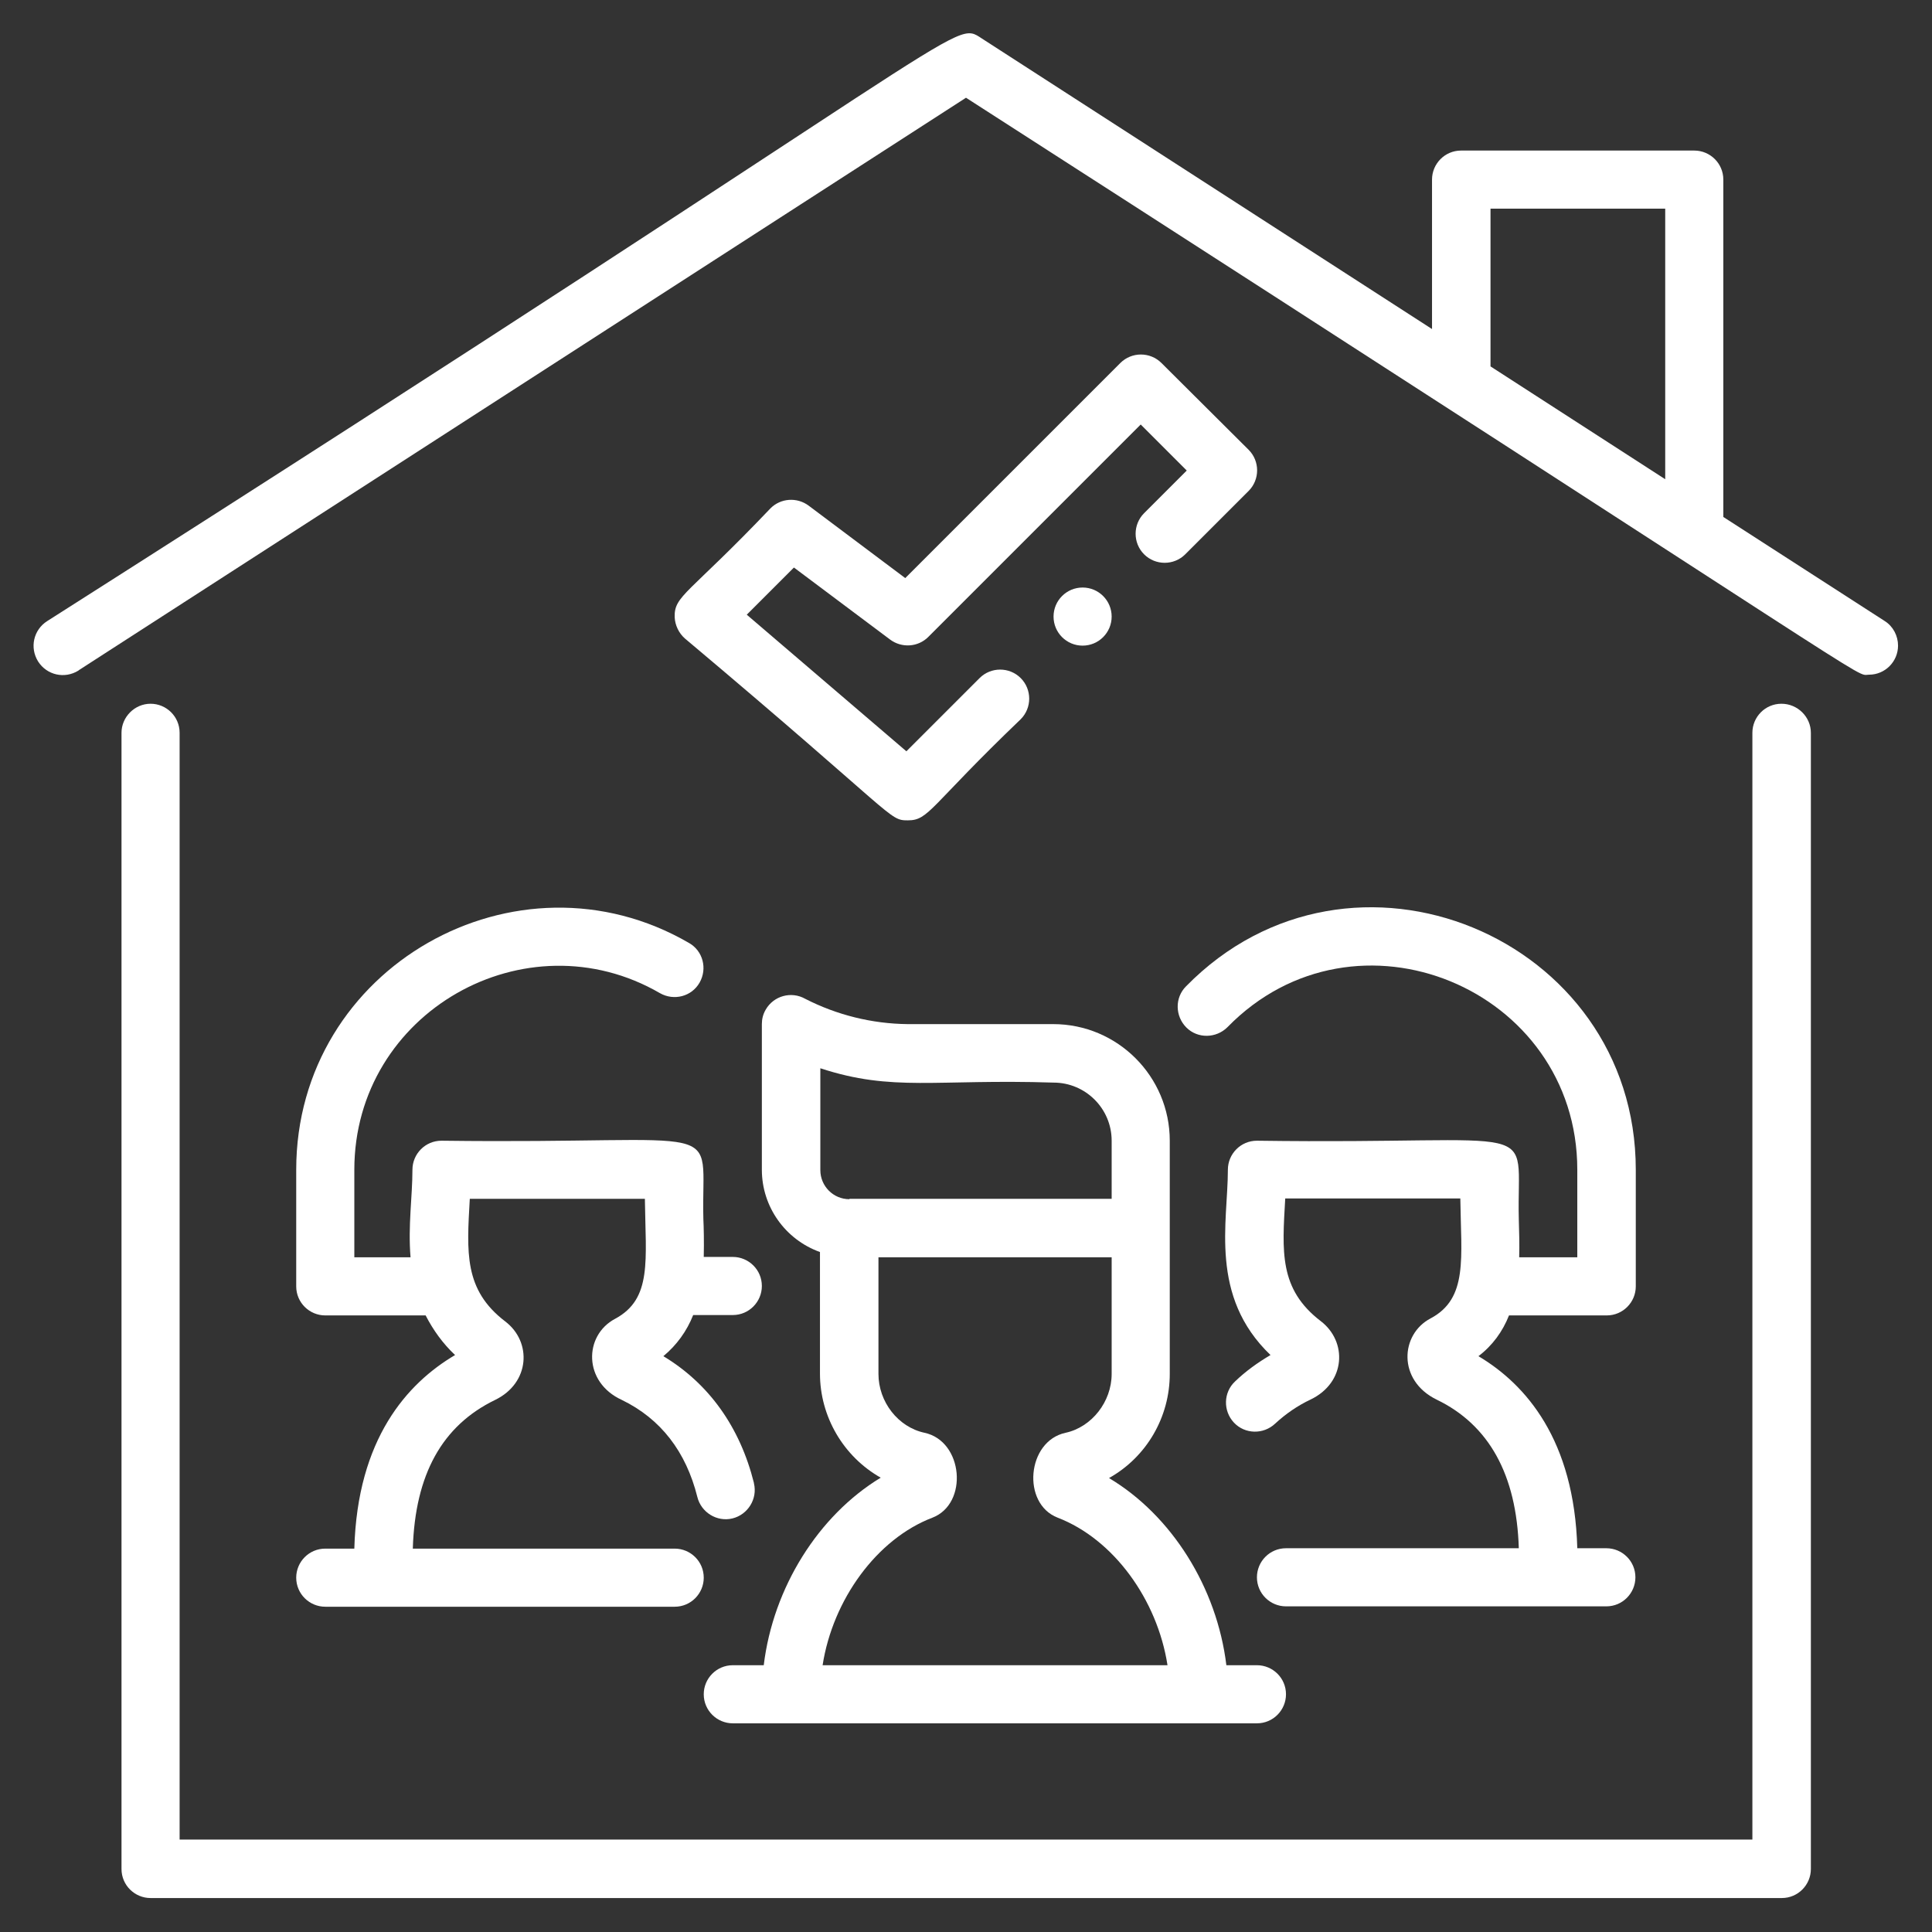
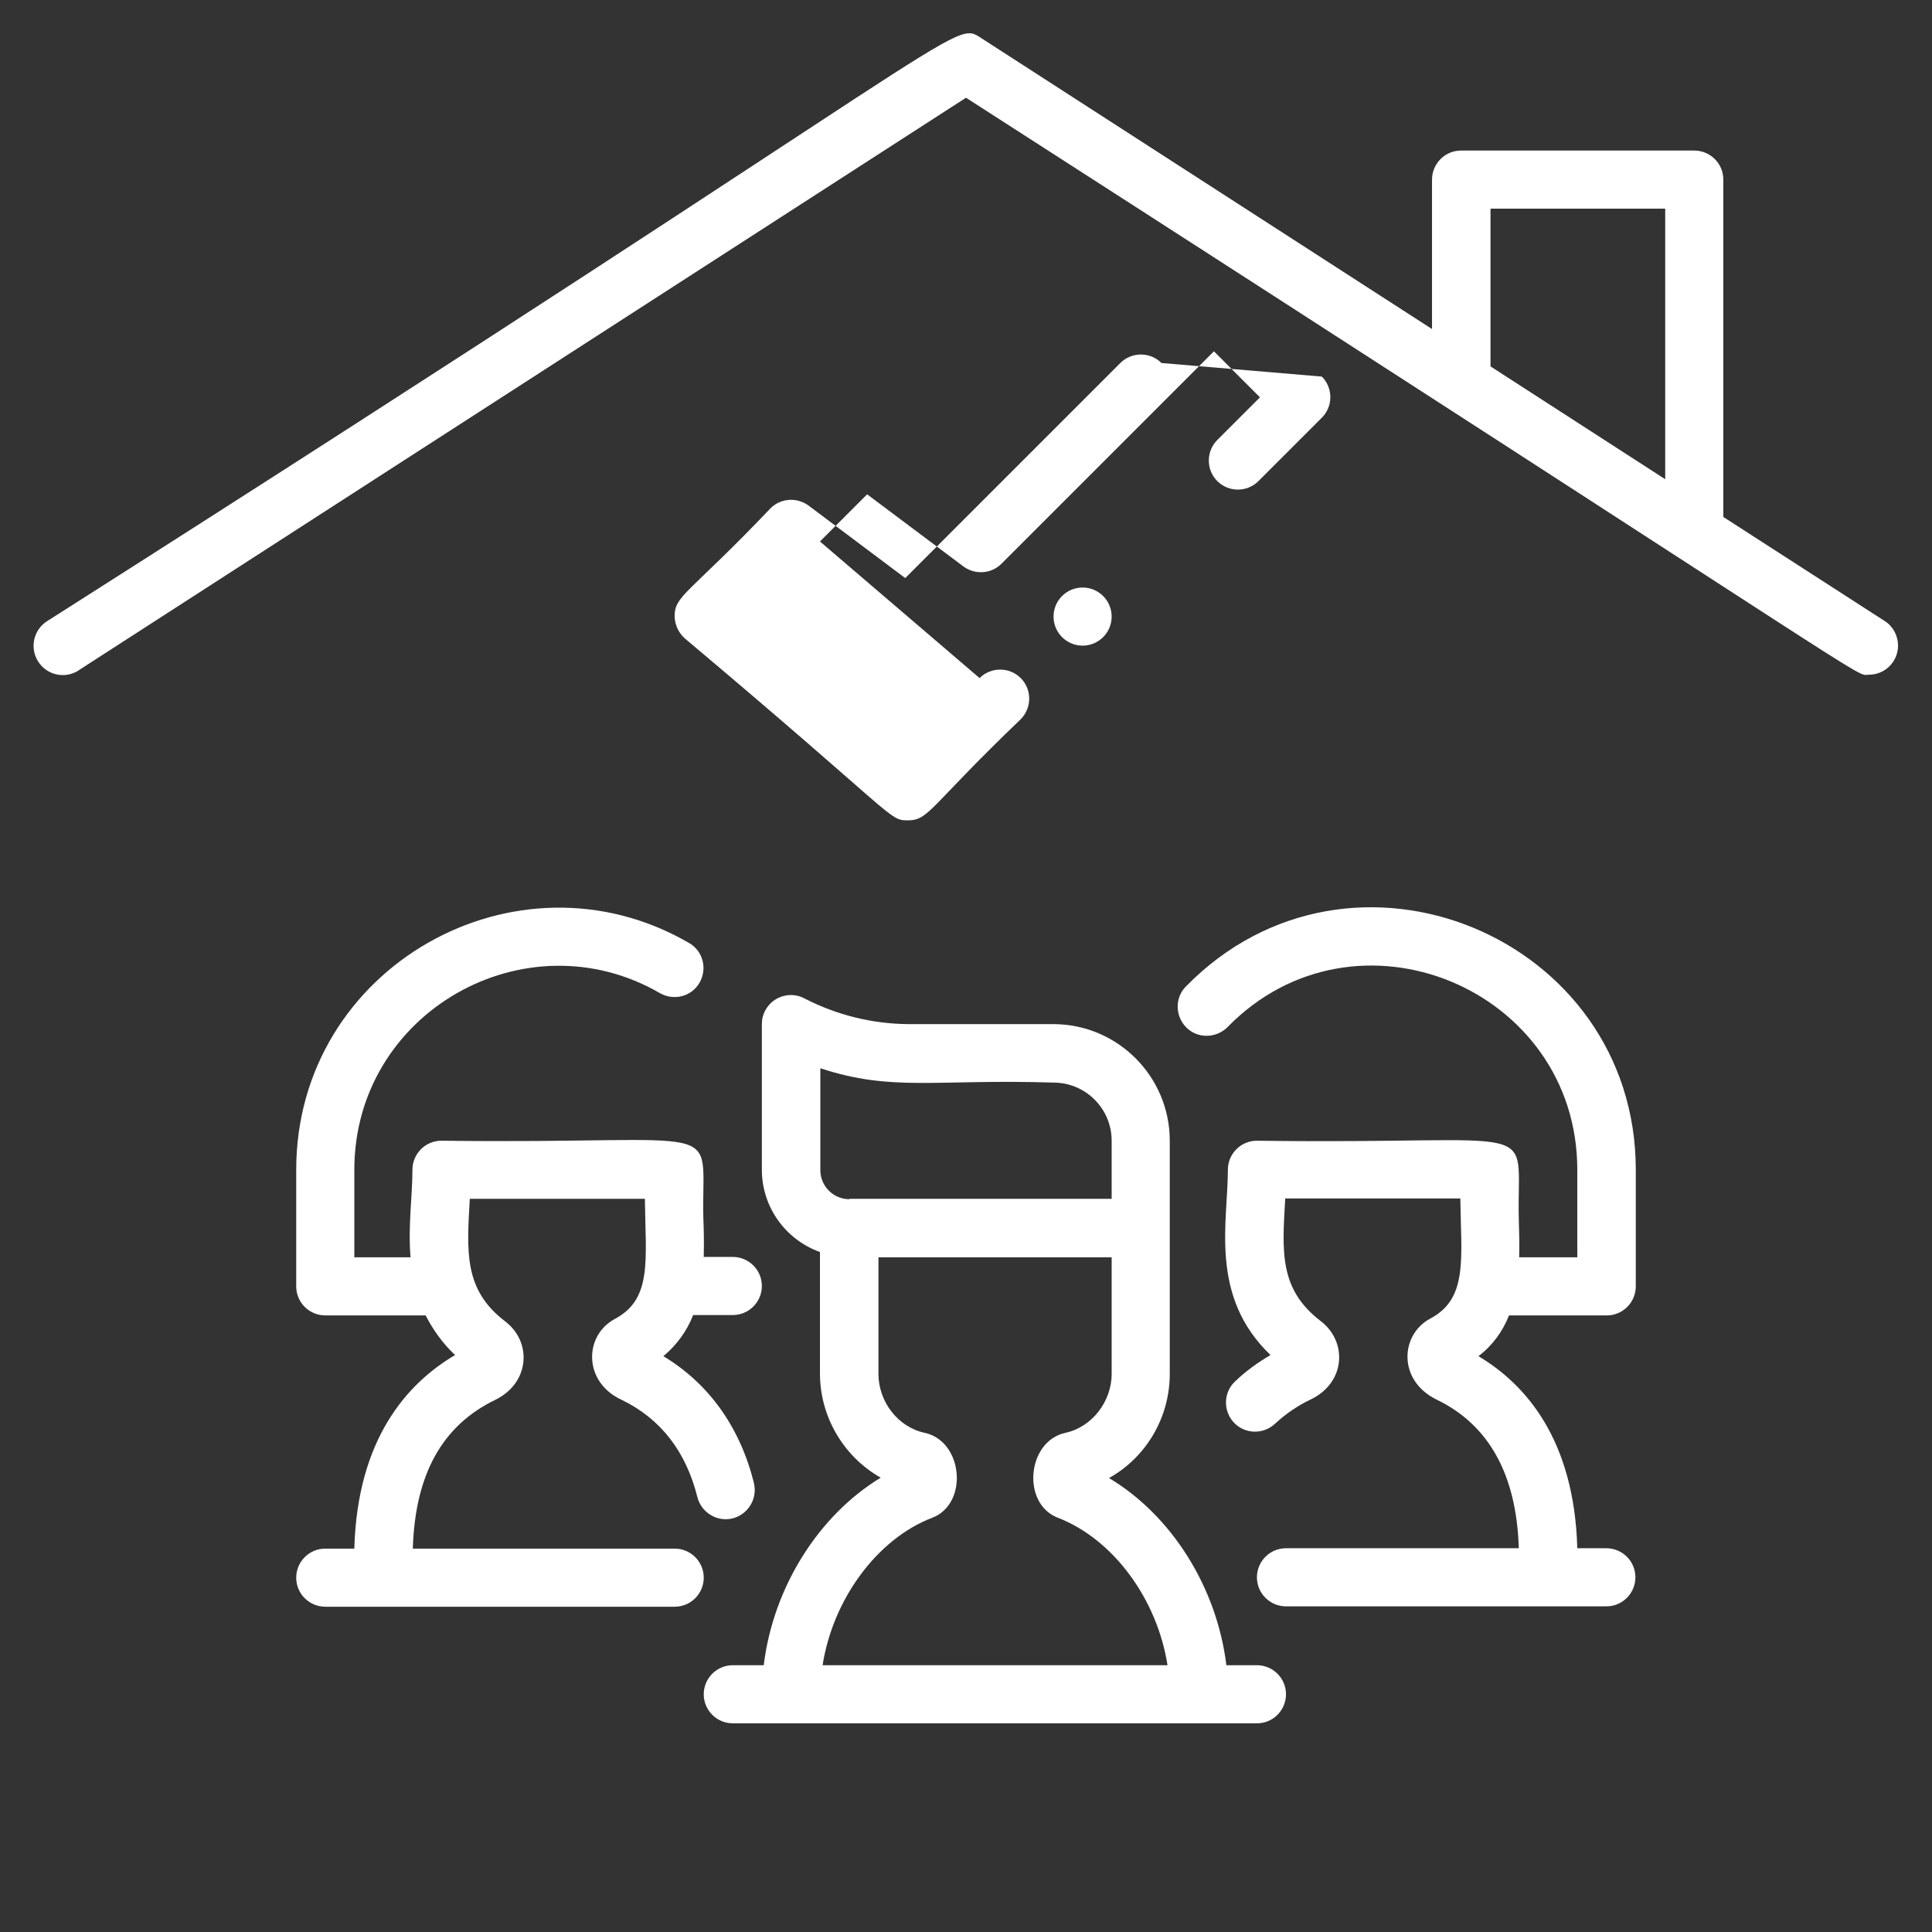
<svg xmlns="http://www.w3.org/2000/svg" version="1.1" id="Layer_1" x="0px" y="0px" viewBox="0 0 512 512" style="enable-background:new 0 0 512 512;" xml:space="preserve">
  <rect x="0" y="0" width="512" height="512" fill="#333333" stroke="none" />
  <style type="text/css">
	.st0{fill:#FFFFFF;}
</style>
  <g id="Shelter_in_Place">
    <g id="Outline">
      <path class="st0" d="M202.4,441.3h-8.2c-4.3,0-7.7,3.5-7.7,7.7c0,4.3,3.5,7.7,7.7,7.7h138.9c4.3,0,7.7-3.5,7.7-7.7    c0-4.3-3.5-7.7-7.7-7.7H325c-2.5-20.6-14.5-39.7-31.1-49.6c10-5.6,16.1-16.2,16.1-27.6v-61.8c0-17-13.8-30.9-30.9-30.9h-38.6    c-9.4-0.1-18.7-2.4-27.1-6.7c-3.7-2.1-8.4-0.8-10.5,2.9c-0.7,1.2-1,2.5-1,3.8V310c0,9.8,6.2,18.5,15.4,21.8v32.2    c0,11.4,6.2,22,16.1,27.6C216.9,401.6,204.9,420.7,202.4,441.3z M225.1,317.8c-4.3,0-7.7-3.5-7.7-7.7v-27    c19.2,6.3,30.5,2.8,61.8,3.8c8.5,0,15.4,6.9,15.4,15.4v15.4H225.1z M247.1,402.2c9.6-3.7,8.2-20.3-2.1-22.5    c-7-1.5-12.2-8.2-12.2-15.6v-30.9h61.8v30.9c0,7.4-5.3,14.1-12.2,15.6c-10.3,2.2-11.7,18.8-2.1,22.5c14.8,5.7,26.4,21.7,29.1,39.1    H218C220.7,423.9,232.4,407.8,247.1,402.2z" />
      <path class="st0" d="M399.9,348.6h25.9c4.3,0,7.7-3.5,7.7-7.7V310c0-61.8-75.5-93.2-119.2-48.6c-3,3-2.9,7.9,0.1,10.9    c3,3,7.9,2.9,10.9-0.1c33.9-34.7,92.7-10.3,92.7,37.8v23.2h-15.4c0.1-3.4,0-6.7-0.1-10c-0.7-27.2,8.6-19.8-69.4-20.9    c-4.3,0-7.7,3.5-7.7,7.7c0,13.9-5,33.5,11.3,49.1c-3.4,2-6.6,4.3-9.4,7c-3.1,2.9-3.2,7.8-0.3,10.9c2.9,3.1,7.8,3.2,10.9,0.3    c2.8-2.6,6-4.8,9.4-6.4c9.4-4.5,9.8-15.4,2.7-20.8c-11.1-8.5-10.2-18.5-9.4-32.5H387c0.2,15.8,2.1,26.5-7.9,31.8    c-8,4.2-8.8,16.4,1.6,21.5c13.9,6.7,21.2,19.9,21.8,39.4h-61.7c-4.3,0-7.7,3.5-7.7,7.7c0,4.3,3.5,7.7,7.7,7.7    c77.7,0,63.9,0,84.9,0c4.3,0,7.7-3.5,7.7-7.7c0-4.3-3.5-7.7-7.7-7.7h-7.7c-0.8-28.7-13.6-43.4-26.2-50.9    C395.5,356.6,398.2,352.9,399.9,348.6z" />
      <path class="st0" d="M93.9,410.4h-7.7c-4.3,0-7.7,3.5-7.7,7.7c0,4.3,3.5,7.7,7.7,7.7h92.6c4.3,0,7.7-3.5,7.7-7.7    c0-4.3-3.5-7.7-7.7-7.7h-69.4c0.6-19.7,7.8-32.6,21.8-39.4c9.3-4.5,9.8-15.4,2.7-20.8c-11-8.4-10.2-18.3-9.4-32.5h46.4    c0.2,16.3,2,26.5-7.9,31.8c-8.3,4.4-8.5,16.8,1.8,21.5c10.3,5,17,13.7,20,25.7c1,4.1,5.2,6.7,9.3,5.7c4.1-1,6.7-5.2,5.7-9.3    c0,0,0-0.1,0-0.1c-3.7-14.8-11.9-26.3-24-33.6c3.5-2.9,6.2-6.6,7.9-10.9h10.5c4.3,0,7.7-3.5,7.7-7.7c0-4.3-3.5-7.7-7.7-7.7h-7.7    c0.1-4,0-8-0.1-10c-0.7-27.1,8.6-19.8-69.4-20.8c-4.3,0-7.7,3.5-7.7,7.7c0,7.1-1.2,14.8-0.5,23.2H93.9V310    c0-41.8,45.5-67.4,81-46.8c3.7,2.1,8.4,0.9,10.5-2.8c2.1-3.7,0.9-8.4-2.8-10.5C137,223.4,78.5,256.2,78.5,310v30.9    c0,4.3,3.5,7.7,7.7,7.7h26.6c2,3.9,4.6,7.5,7.8,10.5C107.9,366.6,94.7,381.3,93.9,410.4z" />
      <path class="st0" d="M499.5,164.6L456.7,137V47.6c0-4.3-3.5-7.7-7.7-7.7h-61.8c-4.3,0-7.7,3.5-7.7,7.7v39.6l-119.3-77    c-8-5.2,0.8-3.7-247.7,154.4c-3.6,2.3-4.7,7-2.4,10.7c2.3,3.6,7,4.7,10.7,2.4c0,0,0.1-0.1,0.1-0.1L256,25.9    c249.9,160.7,235,152.9,239.3,152.9c4.3,0,7.7-3.5,7.7-7.7C503,168.5,501.7,166,499.5,164.6z M441.3,127l-46.3-29.9V55.3h46.3V127    z" />
-       <path class="st0" d="M472.1,186.5c-4.3,0-7.7,3.5-7.7,7.7v293.3H47.6V194.2c0-4.3-3.5-7.7-7.7-7.7s-7.7,3.5-7.7,7.7v301.1    c0,4.3,3.5,7.7,7.7,7.7h432.3c4.3,0,7.7-3.5,7.7-7.7V194.2C479.9,190,476.4,186.5,472.1,186.5z" />
-       <path class="st0" d="M307.8,96.2c-3-3-7.9-3-10.9,0c0,0,0,0,0,0l-57,57L214.3,134c-3.1-2.3-7.4-2-10.1,0.7    c-21.8,22.9-25.6,23.1-25.4,28.9c0.1,2.1,1.1,4.2,2.7,5.6c56.6,47.6,53.9,48.2,59.1,48.2c5.6,0,5.7-3.6,29.9-26.8    c3-3,3-7.9,0-10.9c-3-3-7.9-3-10.9,0l-19.4,19.4l-42.3-36.2l12.5-12.5l25.5,19.1c3.1,2.3,7.4,2,10.1-0.7l56.3-56.3l12.2,12.2    l-11.3,11.3c-3,3-3,7.9,0,10.9c3,3,7.9,3,10.9,0l16.8-16.8c3-3,3-7.9,0-10.9l0,0L307.8,96.2z" />
+       <path class="st0" d="M307.8,96.2c-3-3-7.9-3-10.9,0c0,0,0,0,0,0l-57,57L214.3,134c-3.1-2.3-7.4-2-10.1,0.7    c-21.8,22.9-25.6,23.1-25.4,28.9c0.1,2.1,1.1,4.2,2.7,5.6c56.6,47.6,53.9,48.2,59.1,48.2c5.6,0,5.7-3.6,29.9-26.8    c3-3,3-7.9,0-10.9c-3-3-7.9-3-10.9,0l-42.3-36.2l12.5-12.5l25.5,19.1c3.1,2.3,7.4,2,10.1-0.7l56.3-56.3l12.2,12.2    l-11.3,11.3c-3,3-3,7.9,0,10.9c3,3,7.9,3,10.9,0l16.8-16.8c3-3,3-7.9,0-10.9l0,0L307.8,96.2z" />
      <circle class="st0" cx="286.9" cy="163.4" r="7.7" />
    </g>
  </g>
</svg>